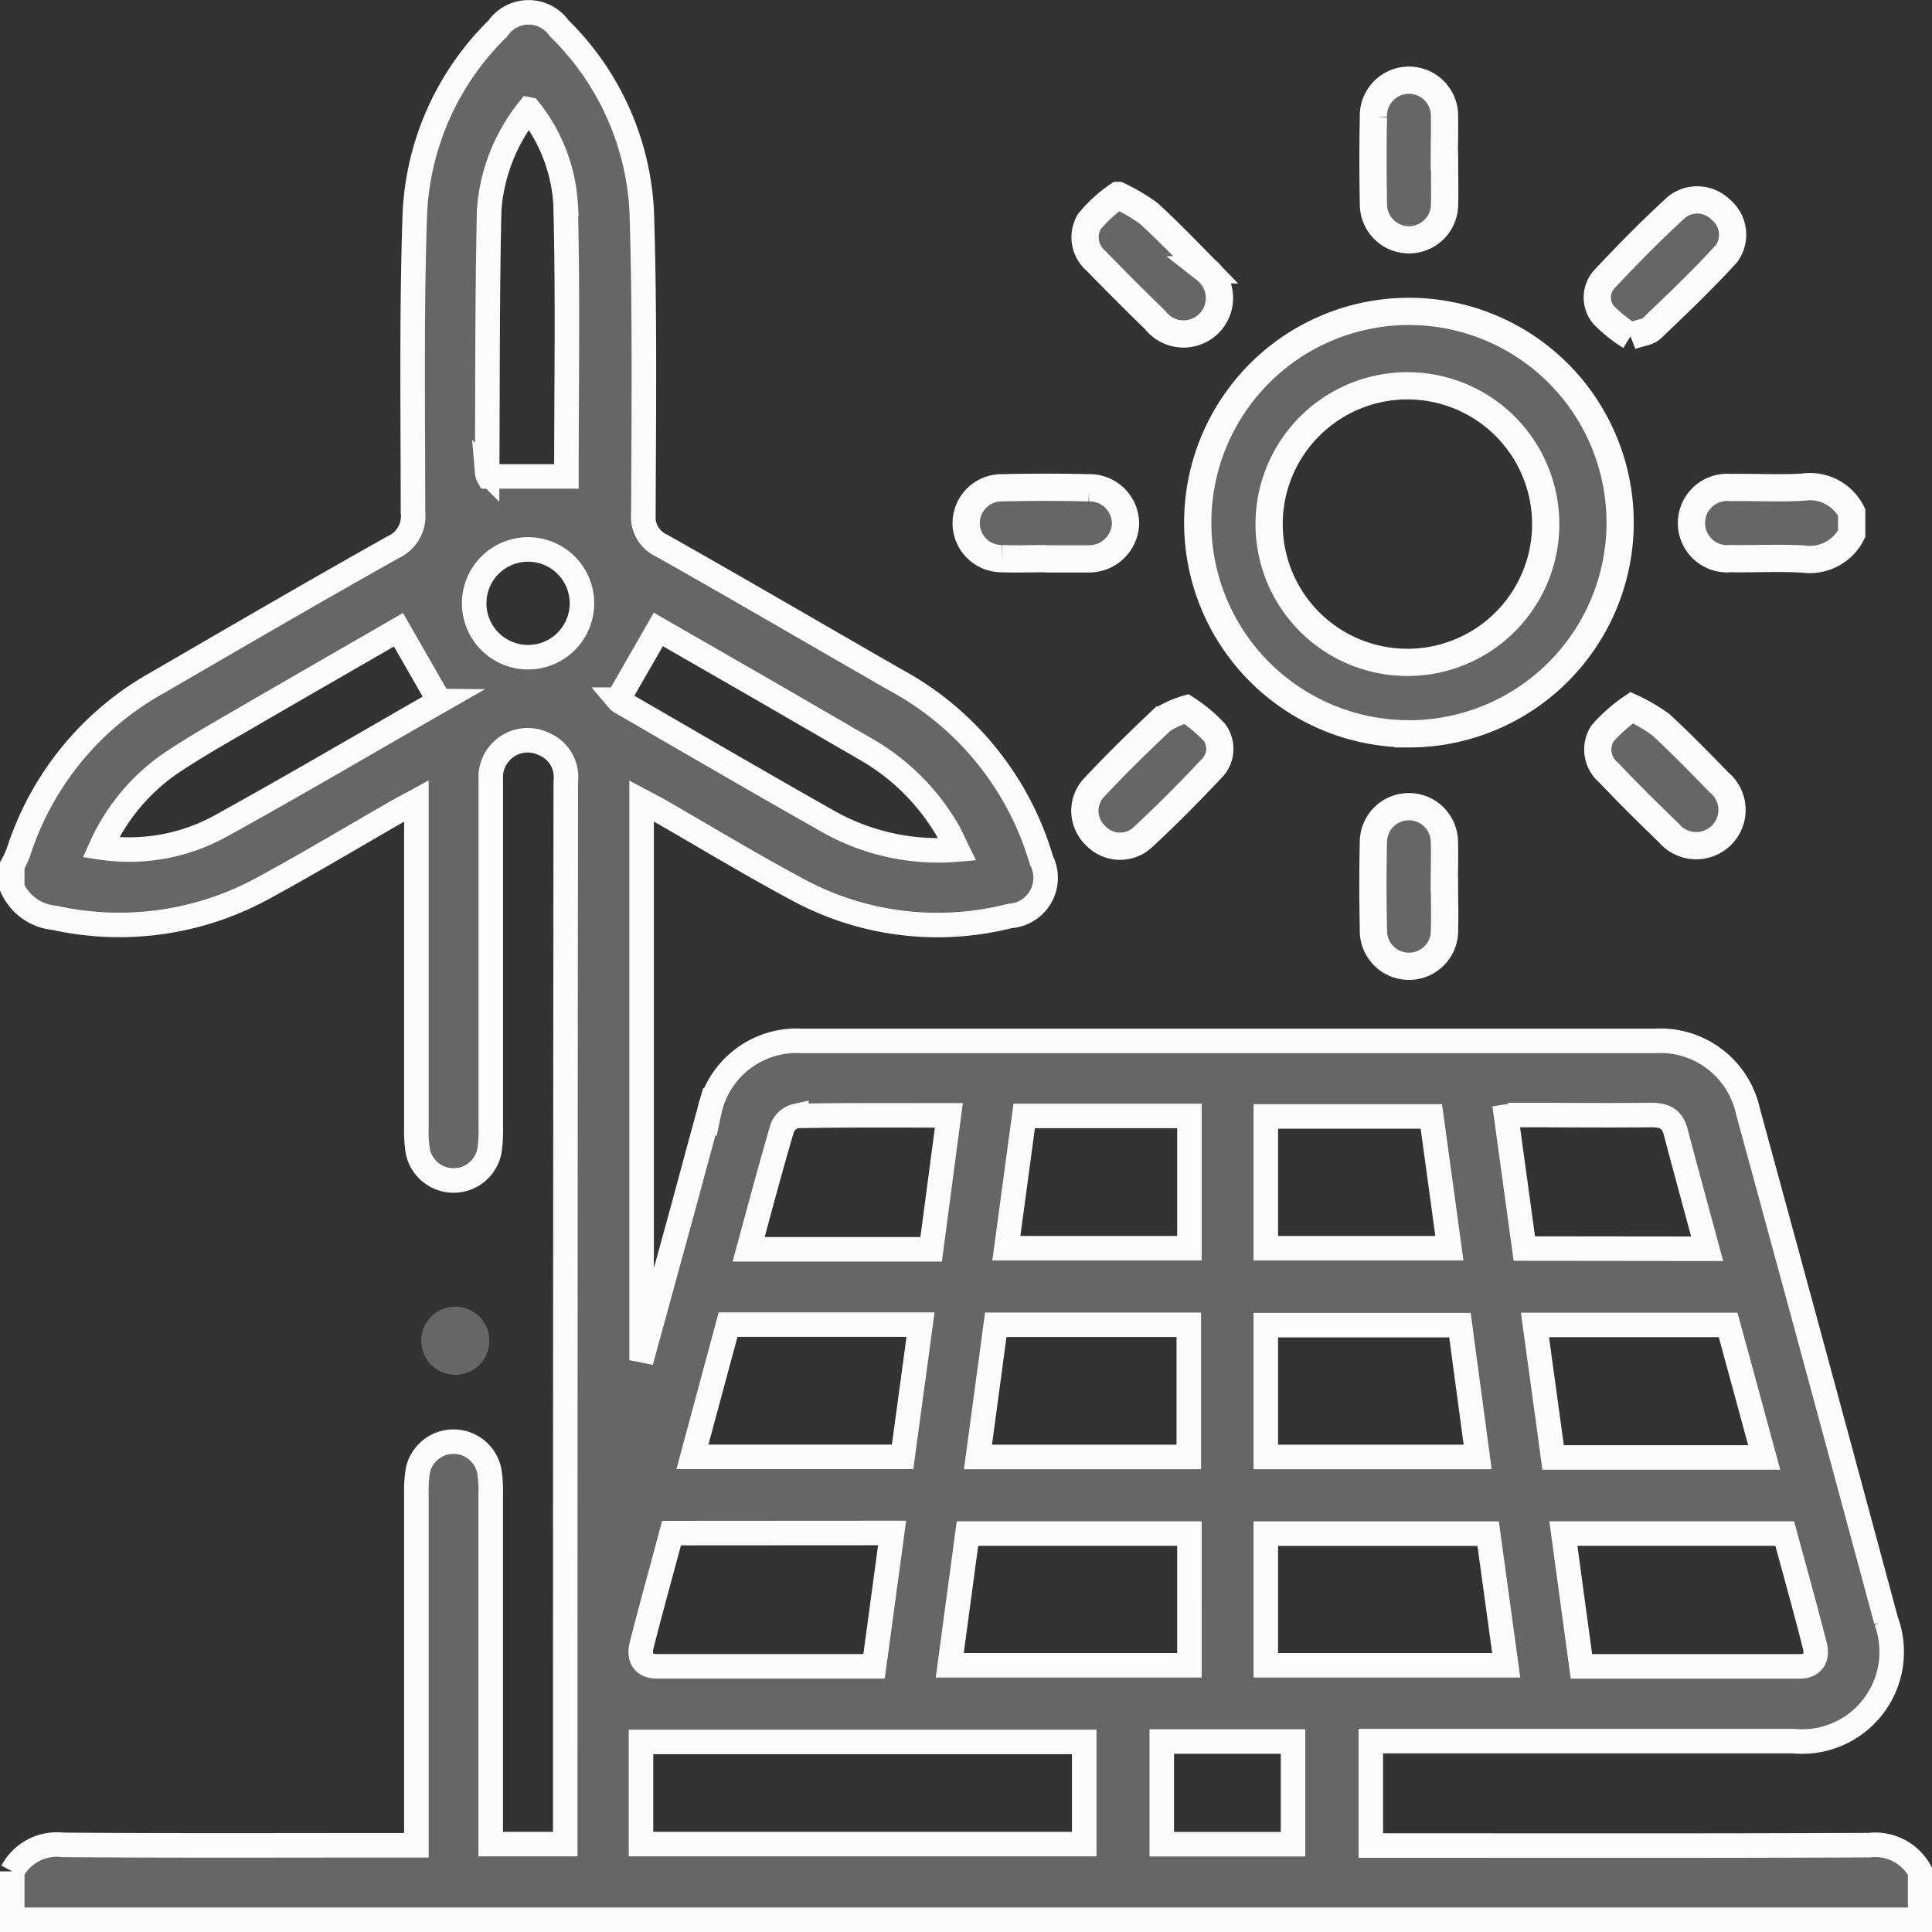
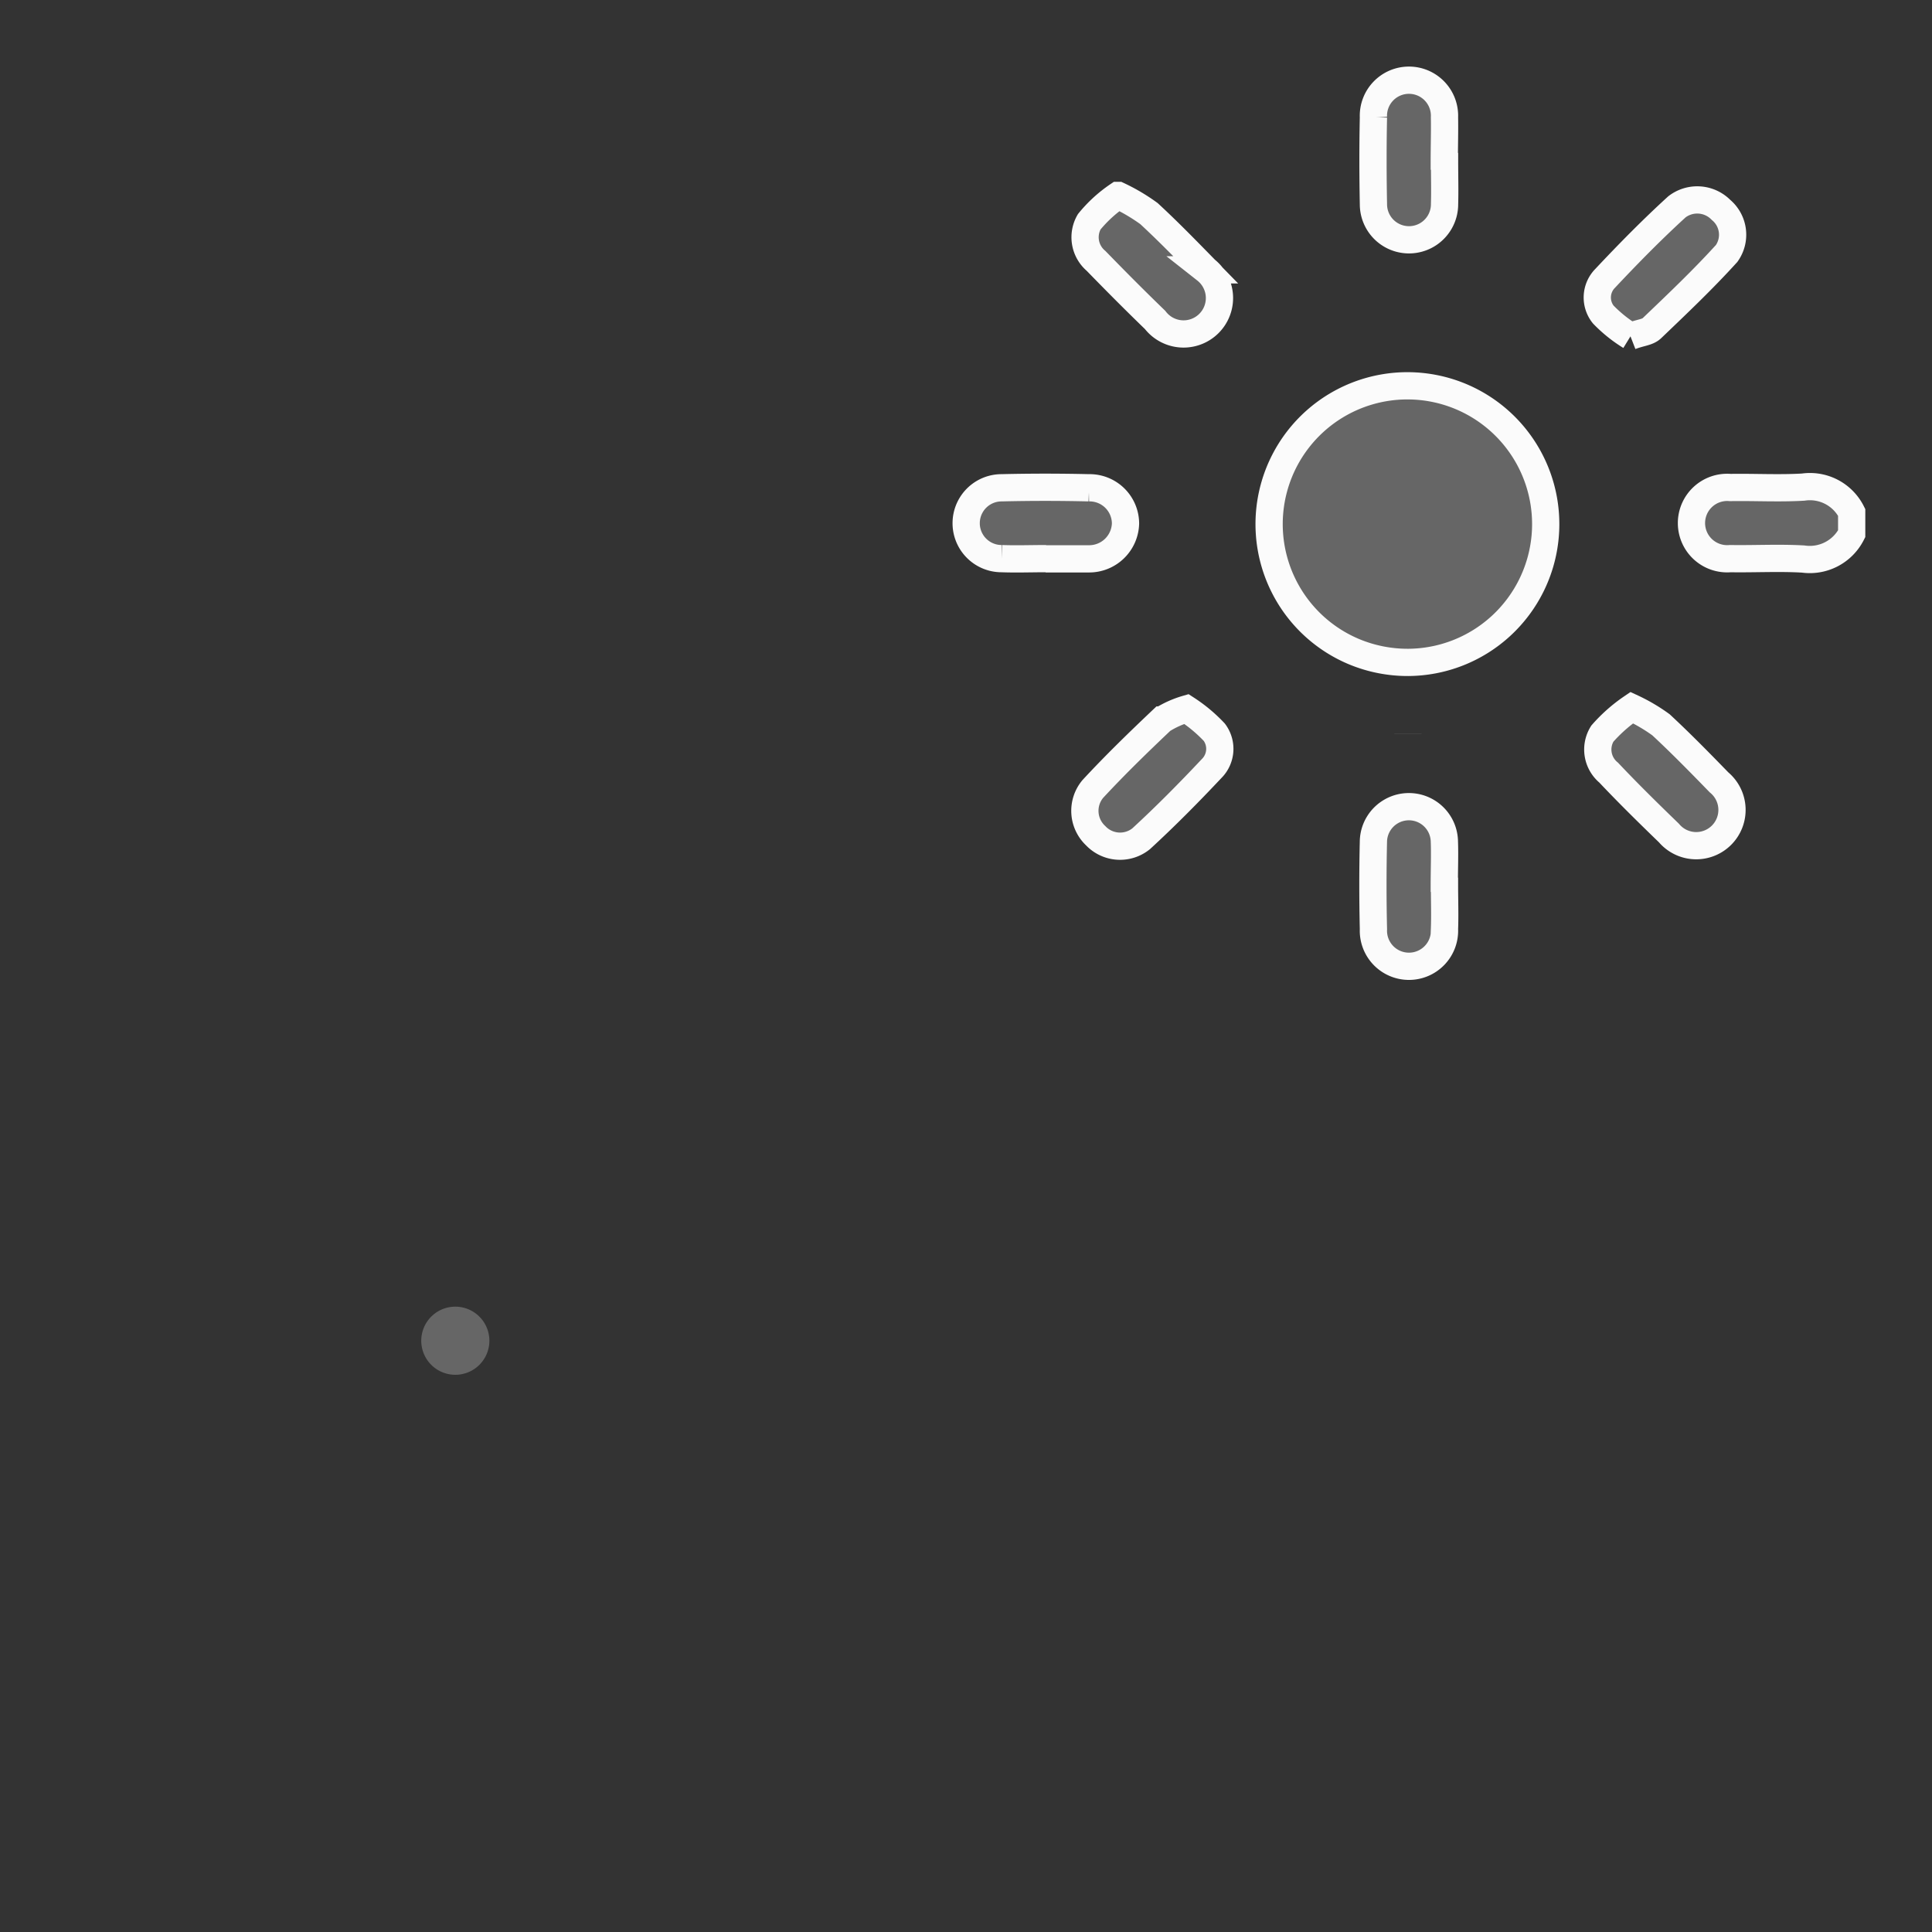
<svg xmlns="http://www.w3.org/2000/svg" width="28.359" height="28.36" viewBox="0 0 28.359 28.36">
  <rect x="0" y="0" width="28.359" height="28.36" fill="#333333" stroke="none" />
  <g id="组件_16_1" data-name="组件 16 – 1" transform="translate(0.18 0.18)">
-     <path id="路径_76" data-name="路径 76" d="M5,17.525a1.737,1.737,0,0,0,.089-.191,4.381,4.381,0,0,1,2.026-2.484c1.158-.671,2.313-1.346,3.48-2a.5.5,0,0,0,.287-.511c0-1.467-.023-2.935.028-4.4a4.058,4.058,0,0,1,1.217-2.7.548.548,0,0,1,.9-.005,4.041,4.041,0,0,1,1.213,2.7c.047,1.475.029,2.951.024,4.428a.461.461,0,0,0,.27.468c1.15.649,2.288,1.315,3.433,1.972a4.419,4.419,0,0,1,2.141,2.65.561.561,0,0,1-.465.813,4.31,4.31,0,0,1-3.126-.393c-.682-.365-1.344-.767-2.014-1.152-.078-.045-.158-.085-.265-.142v8.06l.035.007.573-2.09c.129-.473.255-.95.386-1.421a1.311,1.311,0,0,1,1.36-1.035h12.52a1.316,1.316,0,0,1,1.365,1.031q1.021,3.739,2.028,7.479a1.316,1.316,0,0,1-1.363,1.768h-6.2V31.91h.319c2.333,0,4.666.005,7-.006a.747.747,0,0,1,.744.389V33H5v-.711a.742.742,0,0,1,.744-.389c1.621.013,3.244.006,4.866.006h.322V26.745a1.782,1.782,0,0,1,.024-.353A.536.536,0,0,1,12,26.4a1.836,1.836,0,0,1,.023.354v5.135h1.094v-.375q0-7.613.008-15.226a.526.526,0,0,0-.325-.549.543.543,0,0,0-.776.454v5.167a2.039,2.039,0,0,1-.02.354.536.536,0,0,1-1.051.007,1.963,1.963,0,0,1-.021-.354V16.579c-.133.073-.219.115-.3.163-.647.371-1.288.756-1.944,1.112a4.4,4.4,0,0,1-3.07.438A.755.755,0,0,1,5,17.853Zm9.229,14.364h6.506v-1.5H14.229ZM23.4,29.264h3.529l-.265-1.932H23.4ZM22.279,27.33H19.021c-.087.65-.173,1.286-.26,1.934h3.518Zm8.738,0H27.768c.089.657.176,1.294.265,1.95h3.208c.187,0,.262-.128.219-.3C31.319,28.426,31.166,27.877,31.017,27.33Zm-16.34-.006c-.146.55-.3,1.1-.437,1.638-.048.183.018.316.219.317,1.056,0,2.114,0,3.191,0l.265-1.957ZM23.4,26.206h3.11c-.088-.657-.174-1.291-.26-1.935H23.4Zm-4.223,0H22.27v-1.94H19.436C19.349,24.918,19.263,25.556,19.175,26.206Zm11.539.007c-.184-.675-.357-1.315-.53-1.945H27.351c.09.657.179,1.3.266,1.945ZM15.507,24.264l-.523,1.94h3.085c.088-.651.175-1.288.263-1.94Zm3.362-6.974c-.058-.119-.093-.2-.136-.275a3.264,3.264,0,0,0-1.207-1.2L16,14.931l-1.517-.872-.592,1.031a.159.159,0,0,0,.04.034c1.021.591,2.041,1.186,3.073,1.769A3.287,3.287,0,0,0,18.869,17.29Zm-7.6-2.18-.6-1.046c-.679.392-1.389.8-2.1,1.212-.424.248-.854.486-1.261.76A2.971,2.971,0,0,0,6.3,17.259a2.776,2.776,0,0,0,1.764-.317C9.146,16.345,10.212,15.717,11.274,15.11Zm1.312-8.683A2.661,2.661,0,0,0,12,7.907c-.028,1.282-.023,2.564-.029,3.846a.152.152,0,0,0,.018.06h1.145c0-1.336.023-2.671-.012-4.005a2.459,2.459,0,0,0-.536-1.38ZM26.095,23.142l-.265-1.934H23.4v1.934ZM22.279,21.2H19.854c-.088.649-.175,1.292-.262,1.942h2.687Zm7.6,1.95c-.16-.592-.314-1.152-.462-1.715-.051-.195-.171-.25-.365-.248-.638.007-1.276,0-1.914,0a2.067,2.067,0,0,0-.209.023l.266,1.937ZM18.748,21.192c-.768,0-1.5-.005-2.238.008a.292.292,0,0,0-.207.175c-.172.584-.327,1.169-.494,1.783h2.679Zm3.125,9.191V31.89H23.8V30.383ZM13.362,13.654a.791.791,0,1,0-.054.31A.791.791,0,0,0,13.362,13.654Z" transform="translate(-5 -5)" fill="#666" stroke="#fbfbfb" stroke-width="0.36" />
-     <path id="路径_77" data-name="路径 77" d="M32,12.655a.689.689,0,0,1-.711.371c-.356-.021-.714,0-1.071-.006a.524.524,0,1,1,0-1.044c.357-.006.715.015,1.071-.006a.685.685,0,0,1,.711.371Zm-6.514,2.936a3.1,3.1,0,1,1,2.193-.894A3.1,3.1,0,0,1,25.486,15.592Zm.006-1.048a2.03,2.03,0,1,0-.784-.152,2.048,2.048,0,0,0,.784.152Zm3.261-4.786a2.038,2.038,0,0,1-.4-.321.4.4,0,0,1,.03-.532c.339-.361.687-.715,1.052-1.048a.489.489,0,0,1,.647.045.475.475,0,0,1,.083.639c-.35.386-.728.744-1.1,1.1C29,9.7,28.9,9.7,28.753,9.757Zm.019,5.45a2.566,2.566,0,0,1,.429.252c.293.272.574.559.852.845a.525.525,0,1,1-.736.743c-.3-.29-.6-.585-.884-.886a.44.44,0,0,1-.093-.572A2.279,2.279,0,0,1,28.772,15.207Zm-6.537.02a2.208,2.208,0,0,1,.41.342.408.408,0,0,1-.041.533c-.333.354-.675.7-1.034,1.03a.493.493,0,0,1-.667-.045.5.5,0,0,1-.043-.685c.324-.35.668-.684,1.015-1.013A1.419,1.419,0,0,1,22.235,15.227Zm-1-7.538a2.76,2.76,0,0,1,.45.266c.287.265.559.545.834.826a.527.527,0,1,1-.744.735c-.294-.284-.582-.574-.867-.867a.454.454,0,0,1-.1-.573A1.969,1.969,0,0,1,21.231,7.689Zm4.789-.5c0,.21.006.419,0,.629a.522.522,0,1,1-1.044,0c-.008-.425-.009-.851,0-1.276a.522.522,0,1,1,1.043,0C26.027,6.752,26.02,6.97,26.02,7.187Zm-5.849,5.831c-.218,0-.436.008-.653,0a.52.52,0,1,1,0-1.04q.64-.015,1.28,0a.527.527,0,0,1,.539.523.534.534,0,0,1-.543.52h-.629Zm5.848,4.788c0,.217.008.435,0,.651a.522.522,0,1,1-1.043,0q-.015-.651,0-1.3a.521.521,0,0,1,1.041,0C26.029,17.371,26.02,17.589,26.02,17.806Z" transform="translate(-5 -5)" fill="#666" stroke="#fbfbfb" stroke-width="0.4" />
+     <path id="路径_77" data-name="路径 77" d="M32,12.655a.689.689,0,0,1-.711.371c-.356-.021-.714,0-1.071-.006a.524.524,0,1,1,0-1.044c.357-.006.715.015,1.071-.006a.685.685,0,0,1,.711.371Zm-6.514,2.936A3.1,3.1,0,0,1,25.486,15.592Zm.006-1.048a2.03,2.03,0,1,0-.784-.152,2.048,2.048,0,0,0,.784.152Zm3.261-4.786a2.038,2.038,0,0,1-.4-.321.4.4,0,0,1,.03-.532c.339-.361.687-.715,1.052-1.048a.489.489,0,0,1,.647.045.475.475,0,0,1,.083.639c-.35.386-.728.744-1.1,1.1C29,9.7,28.9,9.7,28.753,9.757Zm.019,5.45a2.566,2.566,0,0,1,.429.252c.293.272.574.559.852.845a.525.525,0,1,1-.736.743c-.3-.29-.6-.585-.884-.886a.44.44,0,0,1-.093-.572A2.279,2.279,0,0,1,28.772,15.207Zm-6.537.02a2.208,2.208,0,0,1,.41.342.408.408,0,0,1-.041.533c-.333.354-.675.7-1.034,1.03a.493.493,0,0,1-.667-.045.5.5,0,0,1-.043-.685c.324-.35.668-.684,1.015-1.013A1.419,1.419,0,0,1,22.235,15.227Zm-1-7.538a2.76,2.76,0,0,1,.45.266c.287.265.559.545.834.826a.527.527,0,1,1-.744.735c-.294-.284-.582-.574-.867-.867a.454.454,0,0,1-.1-.573A1.969,1.969,0,0,1,21.231,7.689Zm4.789-.5c0,.21.006.419,0,.629a.522.522,0,1,1-1.044,0c-.008-.425-.009-.851,0-1.276a.522.522,0,1,1,1.043,0C26.027,6.752,26.02,6.97,26.02,7.187Zm-5.849,5.831c-.218,0-.436.008-.653,0a.52.52,0,1,1,0-1.04q.64-.015,1.28,0a.527.527,0,0,1,.539.523.534.534,0,0,1-.543.52h-.629Zm5.848,4.788c0,.217.008.435,0,.651a.522.522,0,1,1-1.043,0q-.015-.651,0-1.3a.521.521,0,0,1,1.041,0C26.029,17.371,26.02,17.589,26.02,17.806Z" transform="translate(-5 -5)" fill="#666" stroke="#fbfbfb" stroke-width="0.4" />
    <path id="路径_78" data-name="路径 78" d="M11.506,25a.5.5,0,1,1,.191-.039A.5.5,0,0,1,11.506,25Z" transform="translate(-5 -5)" fill="#666" />
  </g>
</svg>